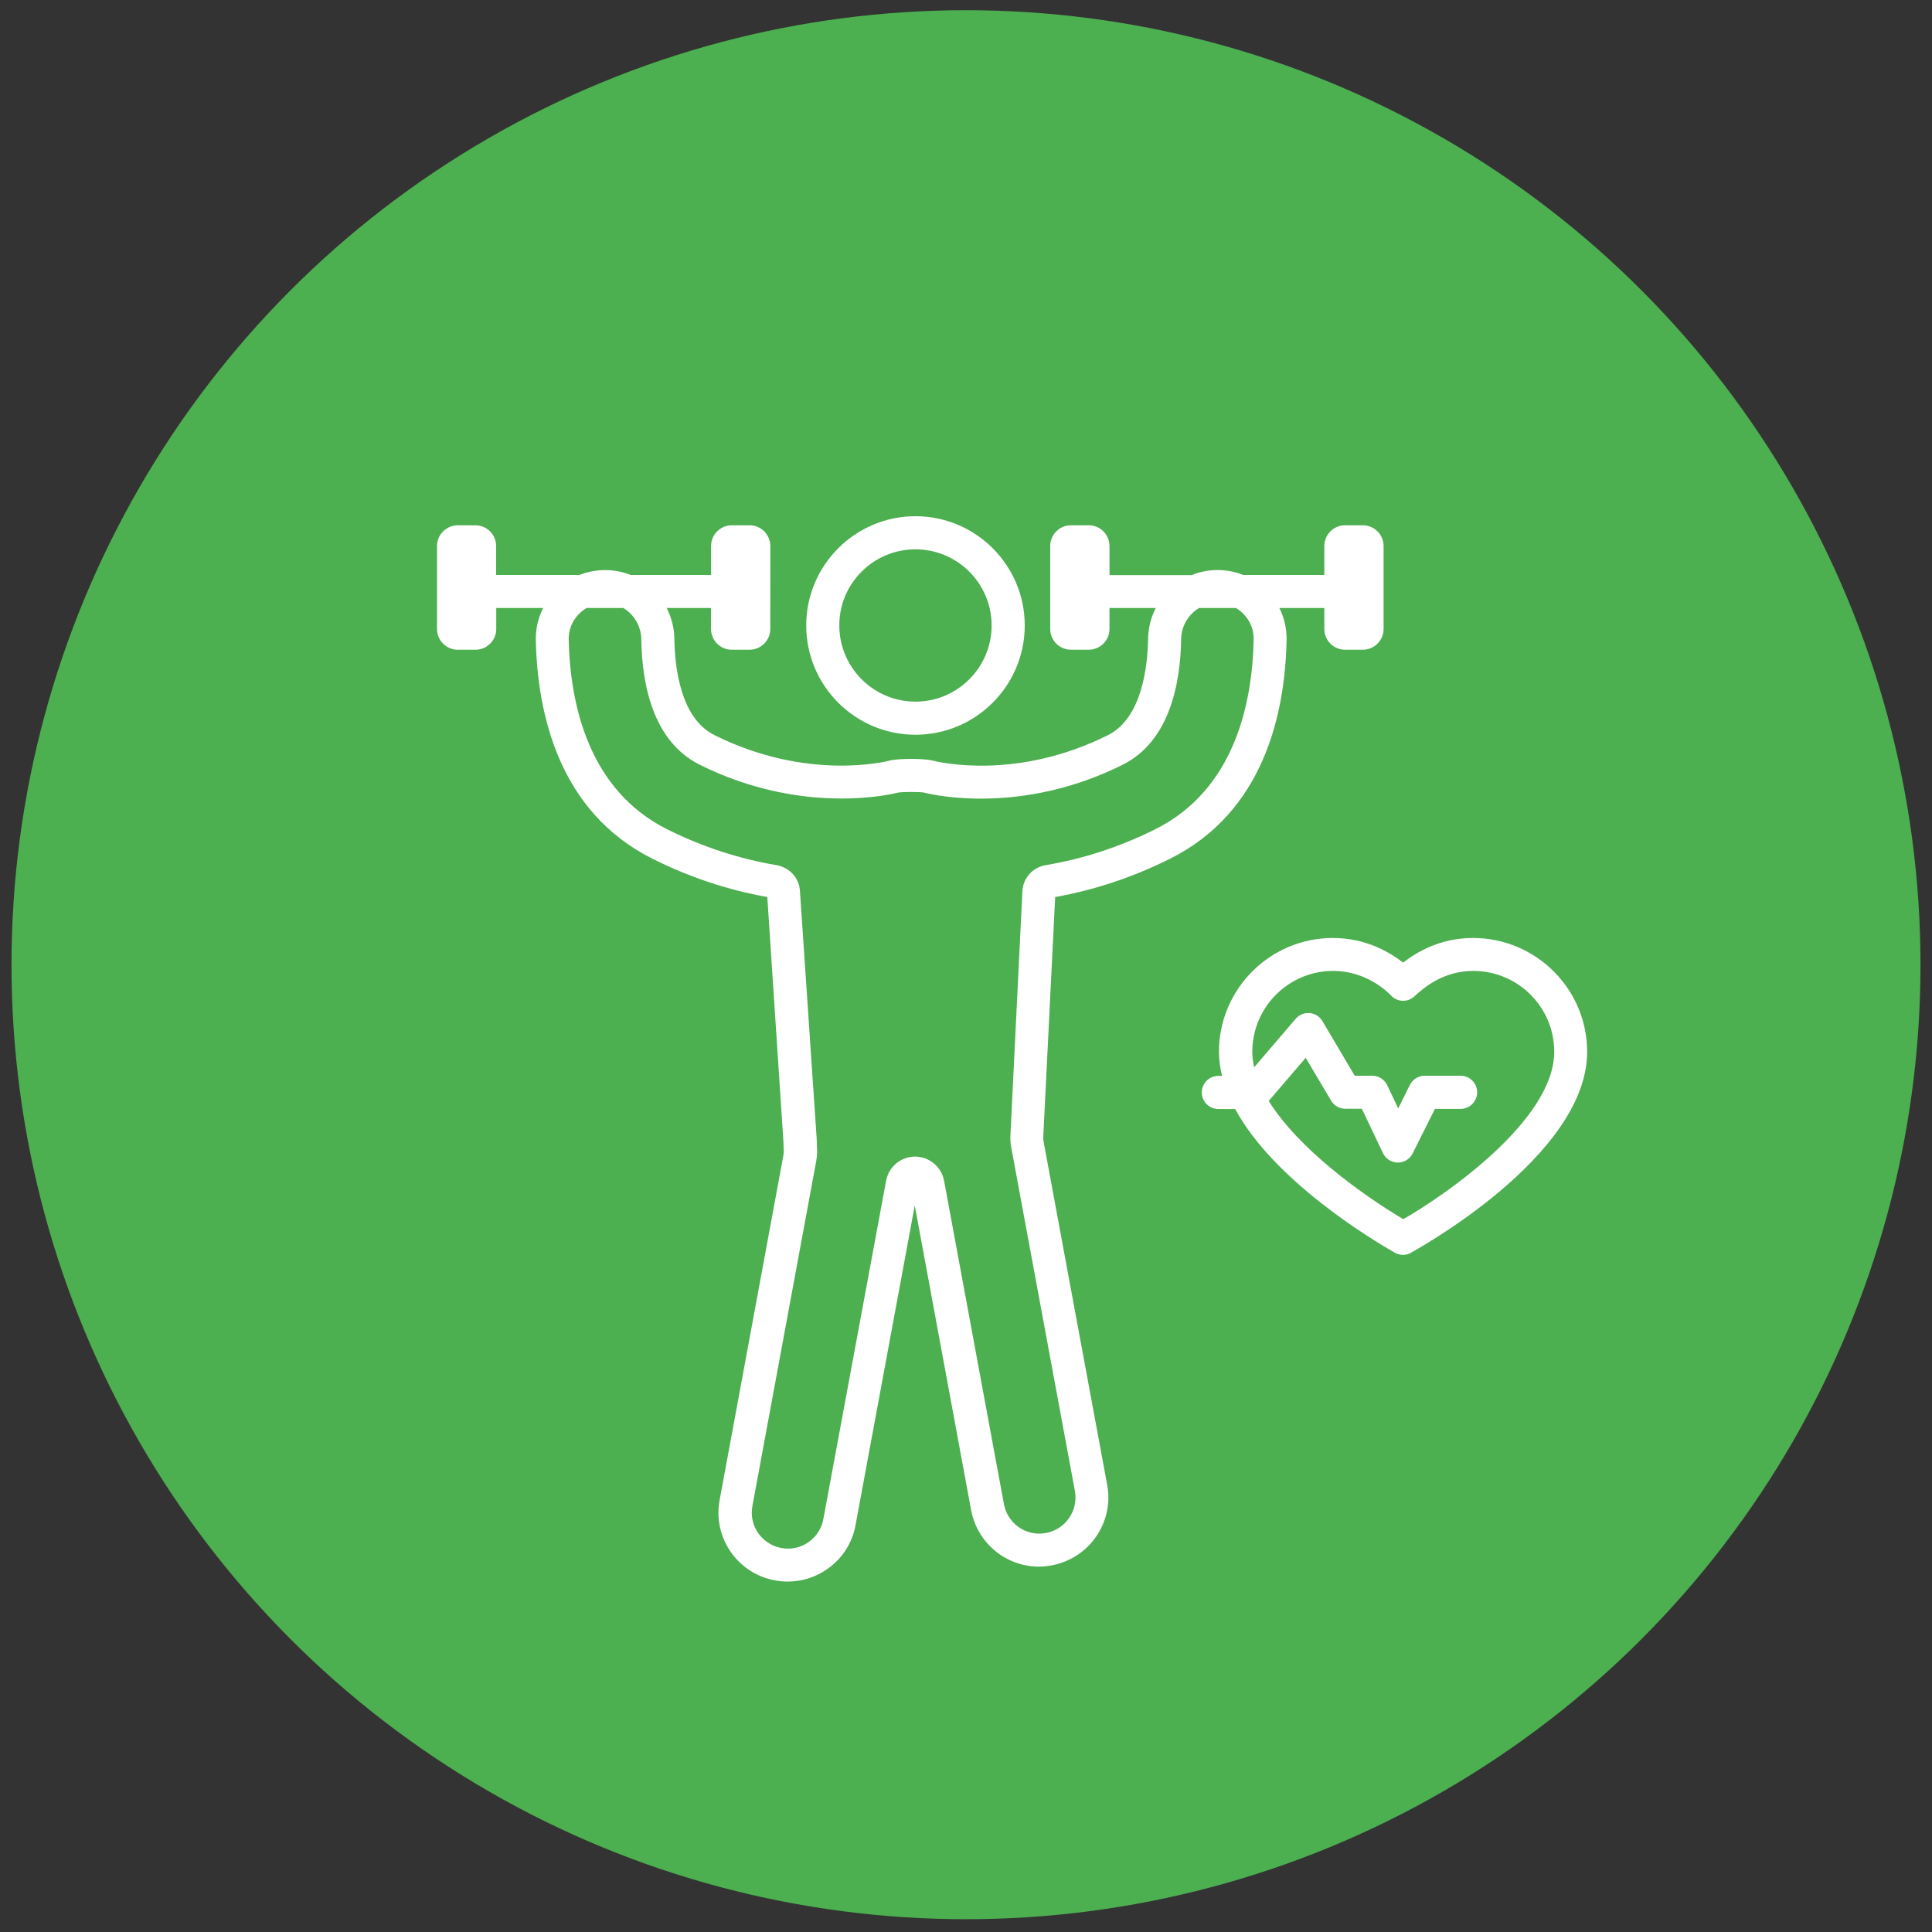
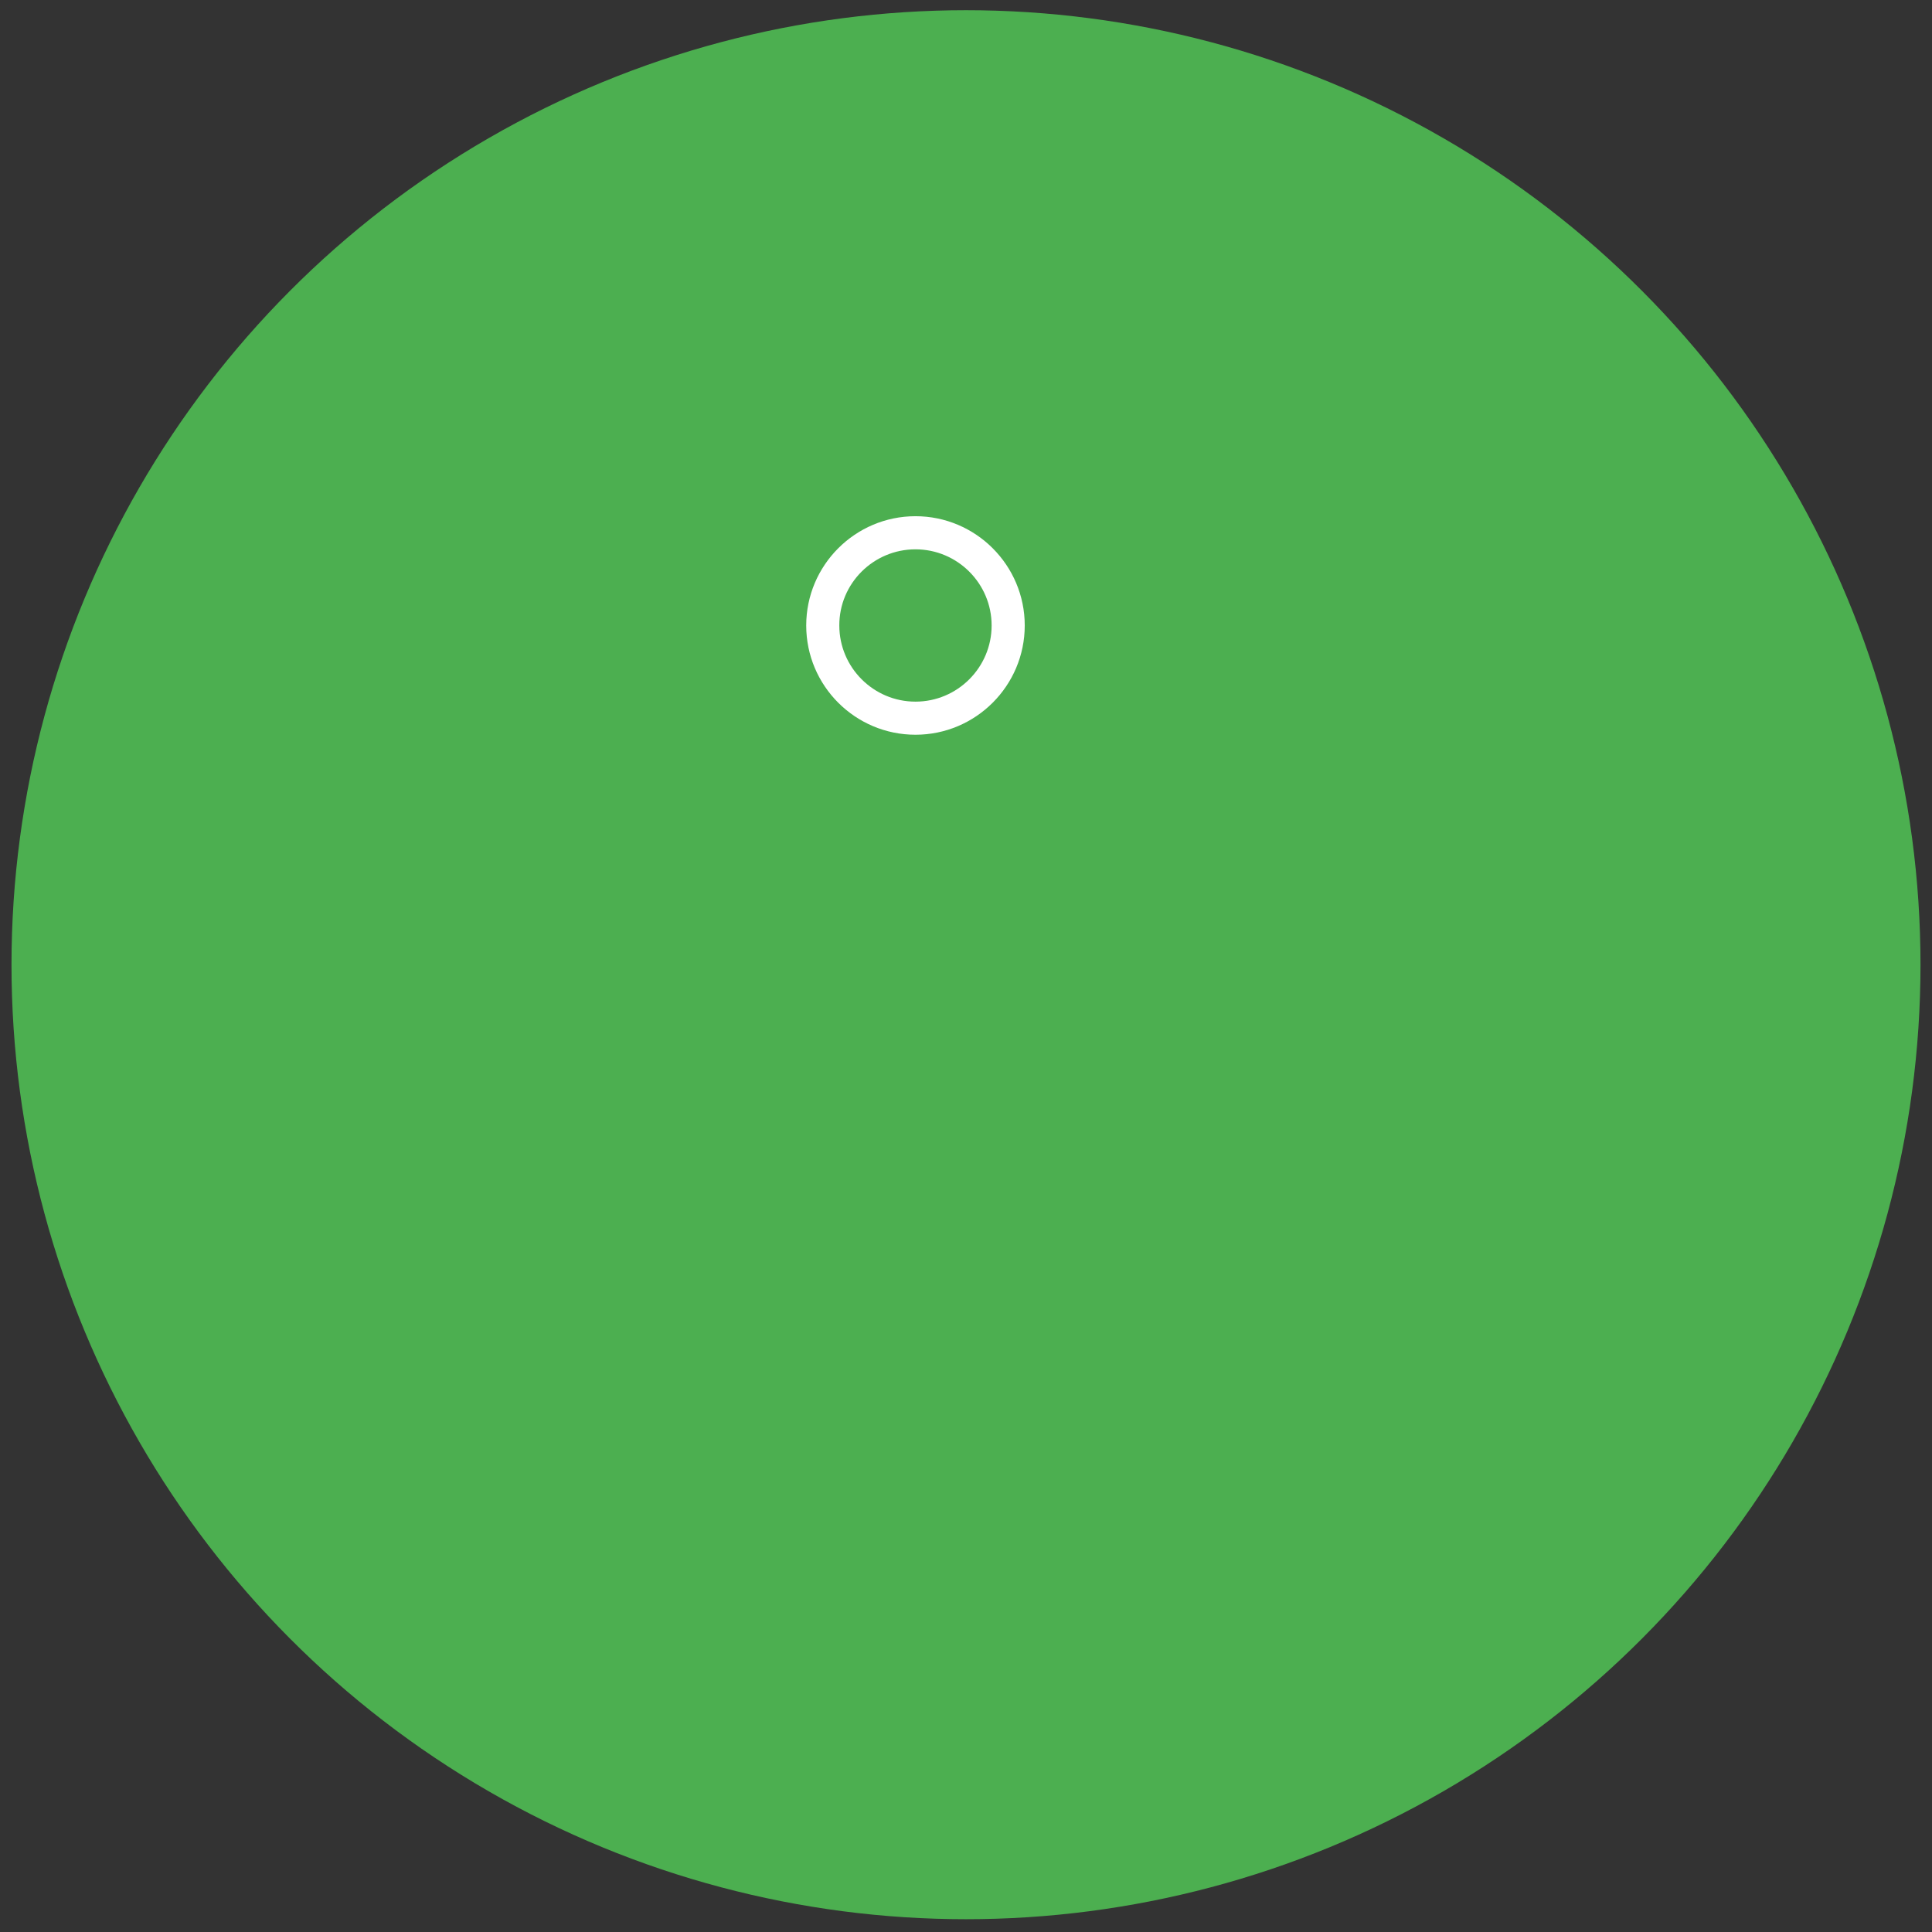
<svg xmlns="http://www.w3.org/2000/svg" width="84" height="84" viewBox="0 0 84 84" fill="none">
  <rect x="0" y="0" width="84" height="84" fill="#333333" stroke="none" />
  <circle cx="42" cy="41.944" r="41.5" fill="#4CAF50" />
-   <path d="M64.044 40.782C62.615 40.782 61.599 41.392 61.005 41.853C60.4 41.382 59.36 40.782 57.954 40.782H57.948C55.217 40.782 52.998 43.003 52.998 45.732C52.998 46.082 53.049 46.431 53.133 46.777H52.973C52.578 46.777 52.252 47.097 52.252 47.498C52.252 47.892 52.572 48.219 52.973 48.219H53.703C55.389 51.334 59.624 53.883 60.64 54.463C60.749 54.528 60.874 54.559 60.995 54.559C61.105 54.559 61.22 54.534 61.325 54.479C61.4 54.432 69.006 50.318 69.006 45.732C69.006 43.001 66.781 40.782 64.044 40.782ZM61.011 53.008C59.097 51.867 56.424 49.898 55.161 47.867L56.77 45.992L57.876 47.857C58.007 48.078 58.241 48.207 58.495 48.207H59.21L60.13 50.137C60.249 50.387 60.495 50.541 60.771 50.547H60.777C61.046 50.547 61.296 50.393 61.417 50.153L62.388 48.213H63.504C63.898 48.213 64.224 47.892 64.224 47.492C64.224 47.097 63.904 46.771 63.504 46.771H61.943C61.673 46.771 61.423 46.926 61.302 47.166L60.792 48.191L60.312 47.181C60.193 46.931 59.943 46.771 59.661 46.771H58.901L57.497 44.396C57.378 44.197 57.173 44.066 56.942 44.046C56.712 44.027 56.487 44.117 56.333 44.296L54.528 46.406C54.477 46.181 54.448 45.951 54.448 45.73C54.448 43.794 56.022 42.214 57.964 42.214H57.969C59.395 42.214 60.316 43.109 60.485 43.288C60.751 43.568 61.185 43.589 61.476 43.339L61.55 43.269C61.906 42.954 62.745 42.214 64.05 42.214H64.056C65.996 42.214 67.576 43.788 67.576 45.73C67.57 48.727 62.775 52.002 61.011 53.008Z" fill="white" />
-   <path d="M50.873 37.336C54.944 35.301 55.874 31.041 55.938 27.829C55.948 27.339 55.839 26.858 55.624 26.434H57.579V27.349C57.579 27.843 57.983 28.249 58.48 28.249H59.255C59.749 28.249 60.156 27.845 60.156 27.349V23.739C60.156 23.244 59.751 22.838 59.255 22.838H58.48C57.985 22.838 57.579 23.242 57.579 23.739V24.998H54.049C53.7 24.858 53.325 24.784 52.94 24.784C52.764 24.784 52.59 24.799 52.424 24.829C52.209 24.864 52.01 24.924 51.815 25.004H48.24L48.238 23.739C48.238 23.244 47.834 22.838 47.337 22.838H46.562C46.068 22.838 45.661 23.242 45.661 23.739V27.349C45.661 27.843 46.066 28.249 46.562 28.249H47.337C47.832 28.249 48.238 27.845 48.238 27.349V26.434H50.248C50.049 26.835 49.928 27.28 49.918 27.749C49.898 29.005 49.642 31.224 48.177 31.96C44.257 33.922 40.92 33.16 40.551 33.07C40.167 32.97 39.057 32.97 38.676 33.07C38.532 33.109 35.096 33.974 31.06 31.96C29.585 31.226 29.335 29.011 29.32 27.745C29.31 27.274 29.189 26.831 28.984 26.434H30.914V27.349C30.914 27.843 31.318 28.249 31.814 28.249H32.59C33.084 28.249 33.49 27.845 33.49 27.349L33.492 23.739C33.492 23.244 33.088 22.838 32.592 22.838H31.816C31.322 22.838 30.916 23.242 30.916 23.739V24.998H27.421C27.226 24.924 27.026 24.864 26.816 24.829C26.265 24.733 25.7 24.799 25.19 24.998H21.571V23.739C21.571 23.244 21.166 22.838 20.67 22.838H19.901C19.404 22.844 19 23.244 19 23.739V27.349C19 27.843 19.404 28.249 19.901 28.249H20.676C21.17 28.249 21.576 27.845 21.576 27.349V26.434H23.616C23.401 26.86 23.286 27.335 23.296 27.829C23.366 31.044 24.305 35.3 28.367 37.336C29.966 38.137 31.646 38.696 33.361 39.001L34.061 49.621L34.076 50.066C34.076 50.101 34.067 50.191 34.057 50.252L31.287 65.228C31.252 65.439 31.236 65.603 31.236 65.767C31.236 67.213 32.271 68.453 33.697 68.713C33.883 68.748 34.063 68.764 34.248 68.764C34.854 68.764 35.438 68.584 35.948 68.234C36.612 67.779 37.057 67.094 37.198 66.305L39.772 52.412L42.222 65.654C42.488 67.08 43.728 68.115 45.177 68.115C45.377 68.115 45.562 68.09 45.713 68.064C45.718 68.064 45.722 68.064 45.732 68.059C46.521 67.908 47.207 67.463 47.662 66.803C48.117 66.138 48.287 65.338 48.137 64.552L45.371 49.624C45.361 49.55 45.355 49.464 45.361 49.394L45.877 39.002C47.594 38.695 49.274 38.135 50.873 37.336L50.873 37.336ZM44.452 38.756L43.933 49.328C43.923 49.498 43.933 49.668 43.958 49.838C43.958 49.848 43.964 49.863 43.964 49.873L46.734 64.821C46.808 65.231 46.724 65.651 46.484 65.997C46.249 66.342 45.894 66.571 45.484 66.651C45.353 66.671 45.269 66.68 45.189 66.68C44.433 66.68 43.788 66.141 43.649 65.395L41.044 51.323C40.928 50.723 40.393 50.287 39.784 50.287C39.174 50.287 38.643 50.723 38.528 51.327L35.797 66.049C35.723 66.459 35.492 66.815 35.146 67.055C34.801 67.295 34.381 67.379 33.97 67.305C33.226 67.164 32.685 66.52 32.685 65.77C32.685 65.684 32.695 65.59 32.714 65.475L35.484 50.502C35.484 50.492 35.49 50.487 35.49 50.477C35.51 50.352 35.535 50.176 35.525 50.002L35.51 49.557V49.537L34.781 38.756C34.756 38.182 34.336 37.717 33.765 37.616C32.13 37.34 30.525 36.815 29.005 36.055C25.585 34.34 24.79 30.619 24.725 27.804C24.719 27.39 24.876 26.993 25.171 26.694C25.27 26.595 25.385 26.505 25.506 26.434H27.097C27.558 26.704 27.866 27.21 27.882 27.774C27.907 29.71 28.372 32.224 30.417 33.246C34.934 35.502 38.873 34.506 39.043 34.461C39.239 34.425 39.993 34.425 40.188 34.461C40.194 34.461 40.198 34.461 40.204 34.467C40.624 34.572 44.439 35.437 48.82 33.246C50.855 32.226 51.326 29.71 51.355 27.78C51.365 27.21 51.676 26.709 52.135 26.434H53.731C53.85 26.504 53.965 26.588 54.067 26.694C54.356 26.995 54.516 27.383 54.506 27.799C54.451 30.614 53.66 34.335 50.236 36.051C48.706 36.816 47.101 37.34 45.466 37.615C44.894 37.711 44.478 38.18 44.452 38.756Z" fill="white" />
  <path d="M39.803 31.945C42.423 31.945 44.554 29.814 44.554 27.195C44.554 24.575 42.423 22.444 39.803 22.444C37.184 22.444 35.053 24.575 35.053 27.195C35.053 29.816 37.182 31.945 39.803 31.945ZM39.803 23.884C41.628 23.884 43.114 25.368 43.114 27.195C43.114 29.019 41.63 30.506 39.803 30.506C37.979 30.506 36.492 29.021 36.492 27.195C36.486 25.37 37.973 23.884 39.803 23.884Z" fill="white" />
</svg>